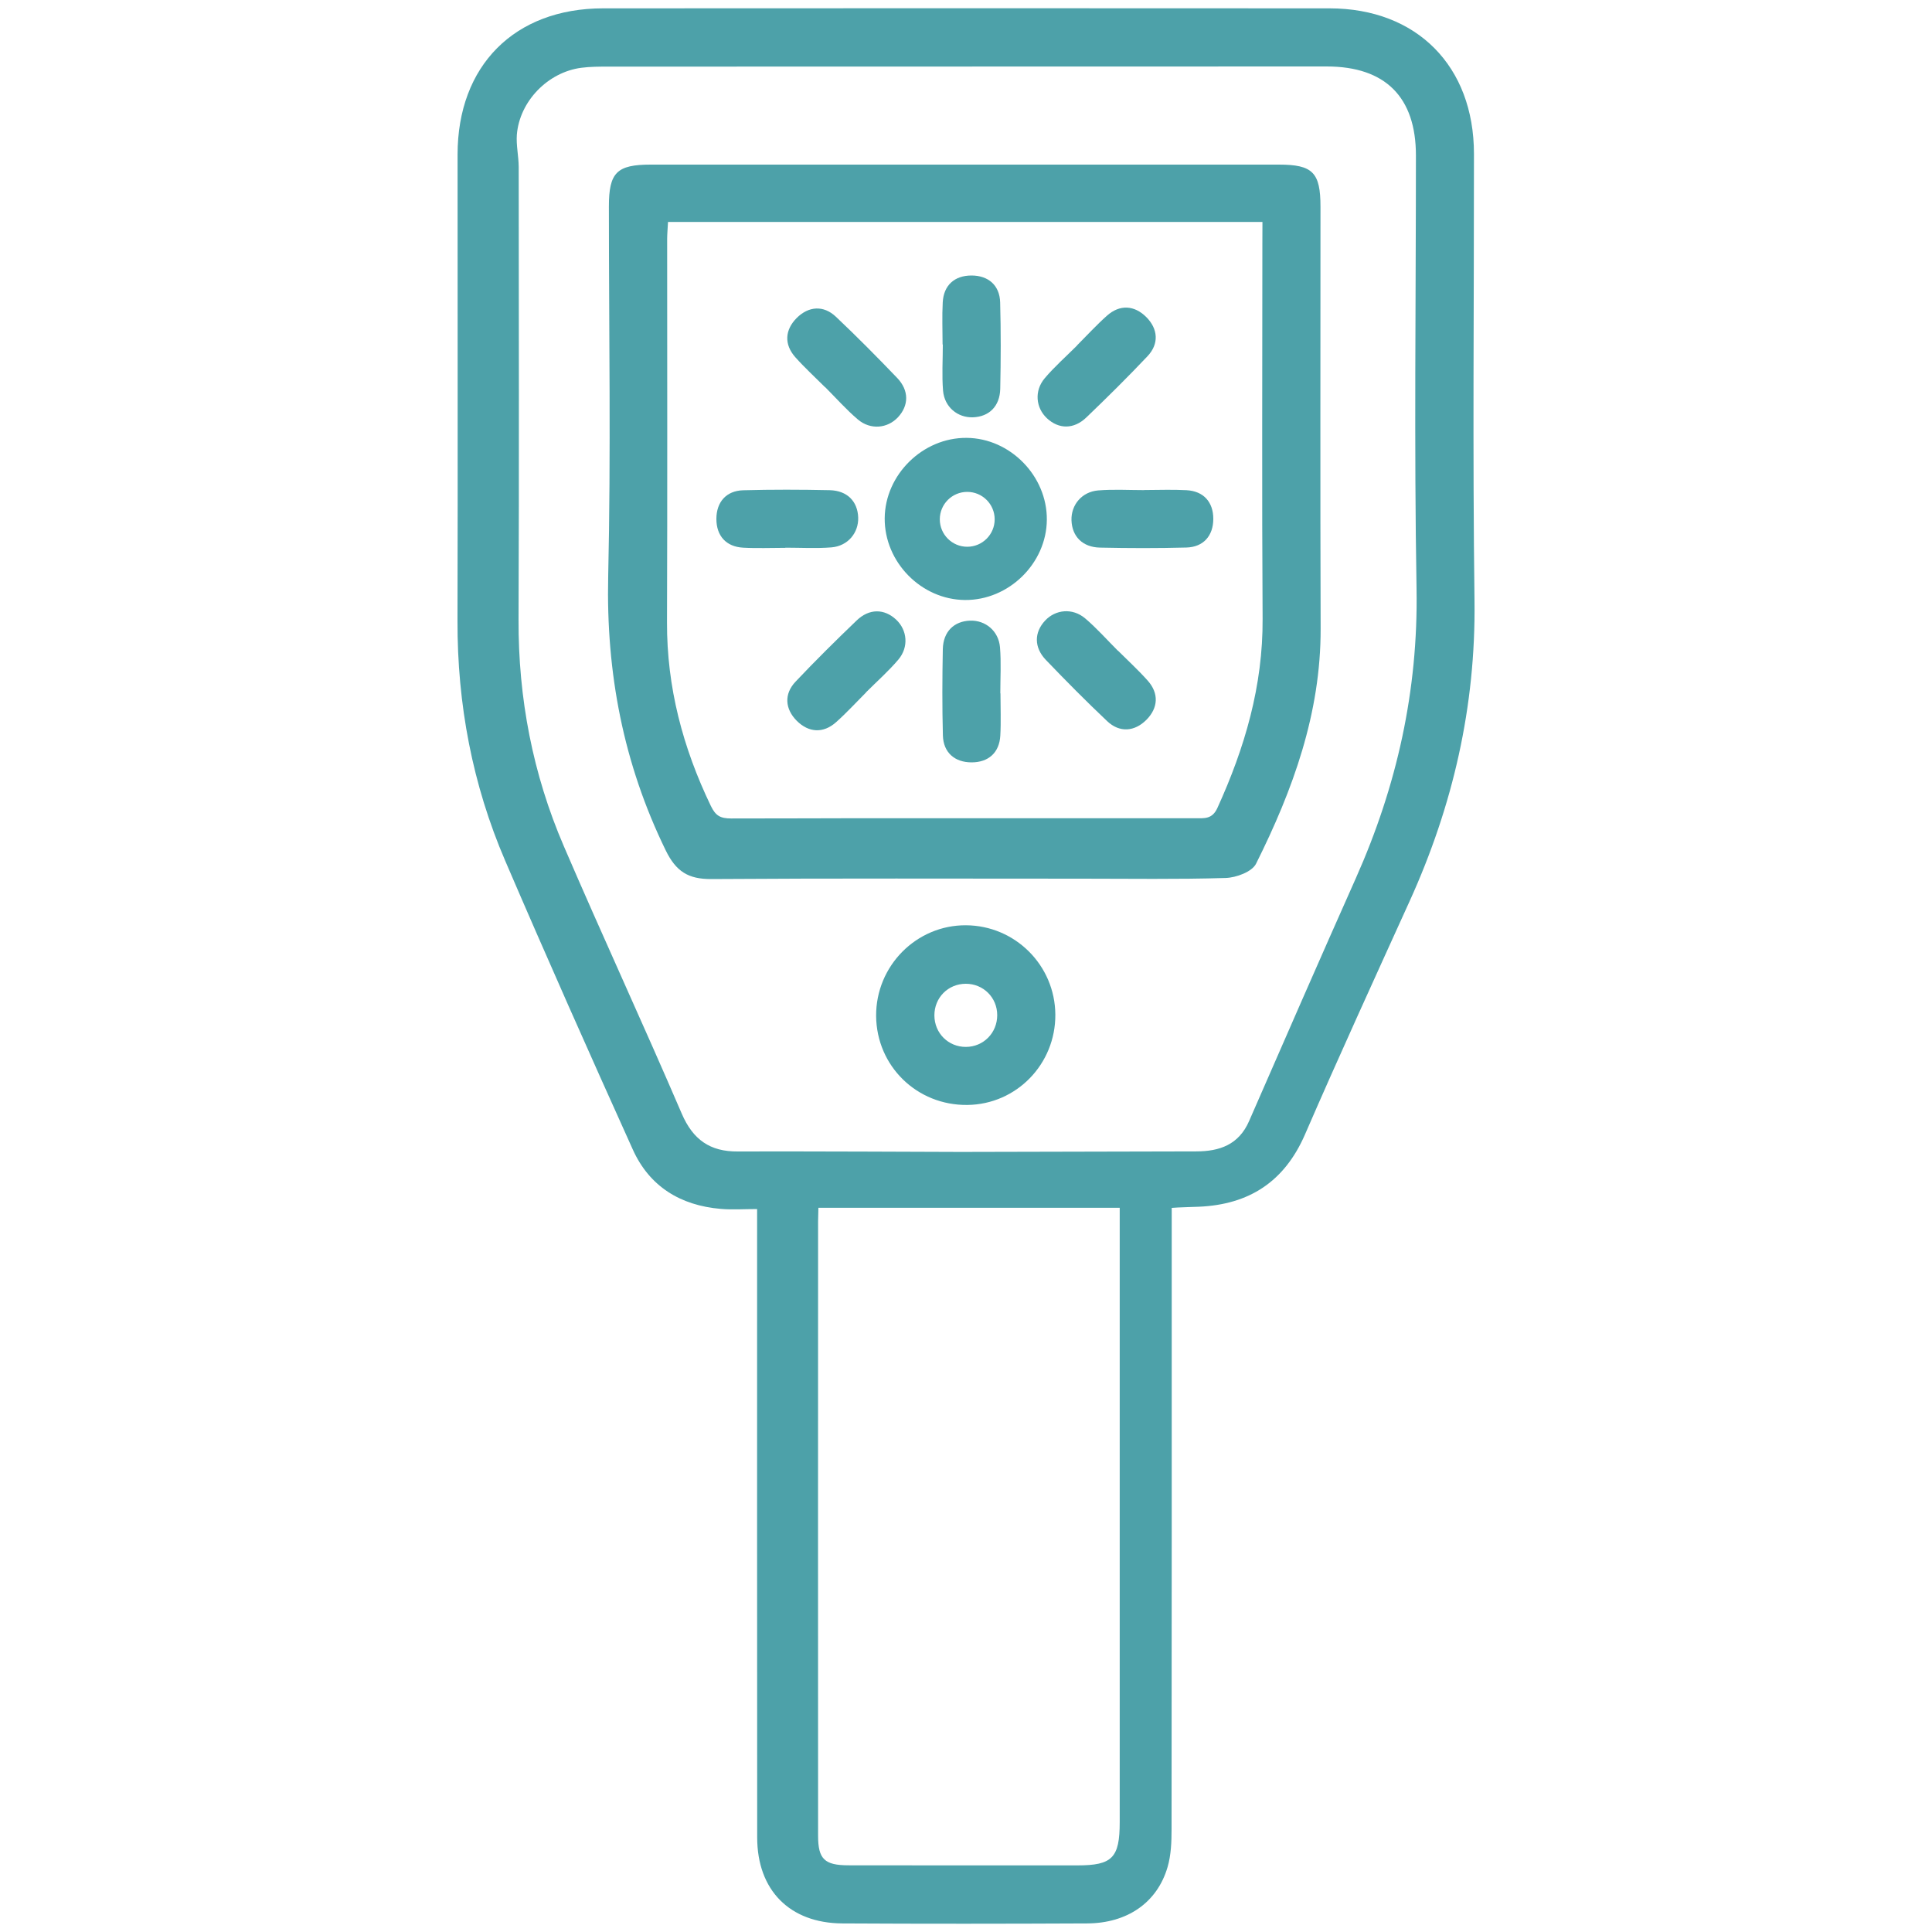
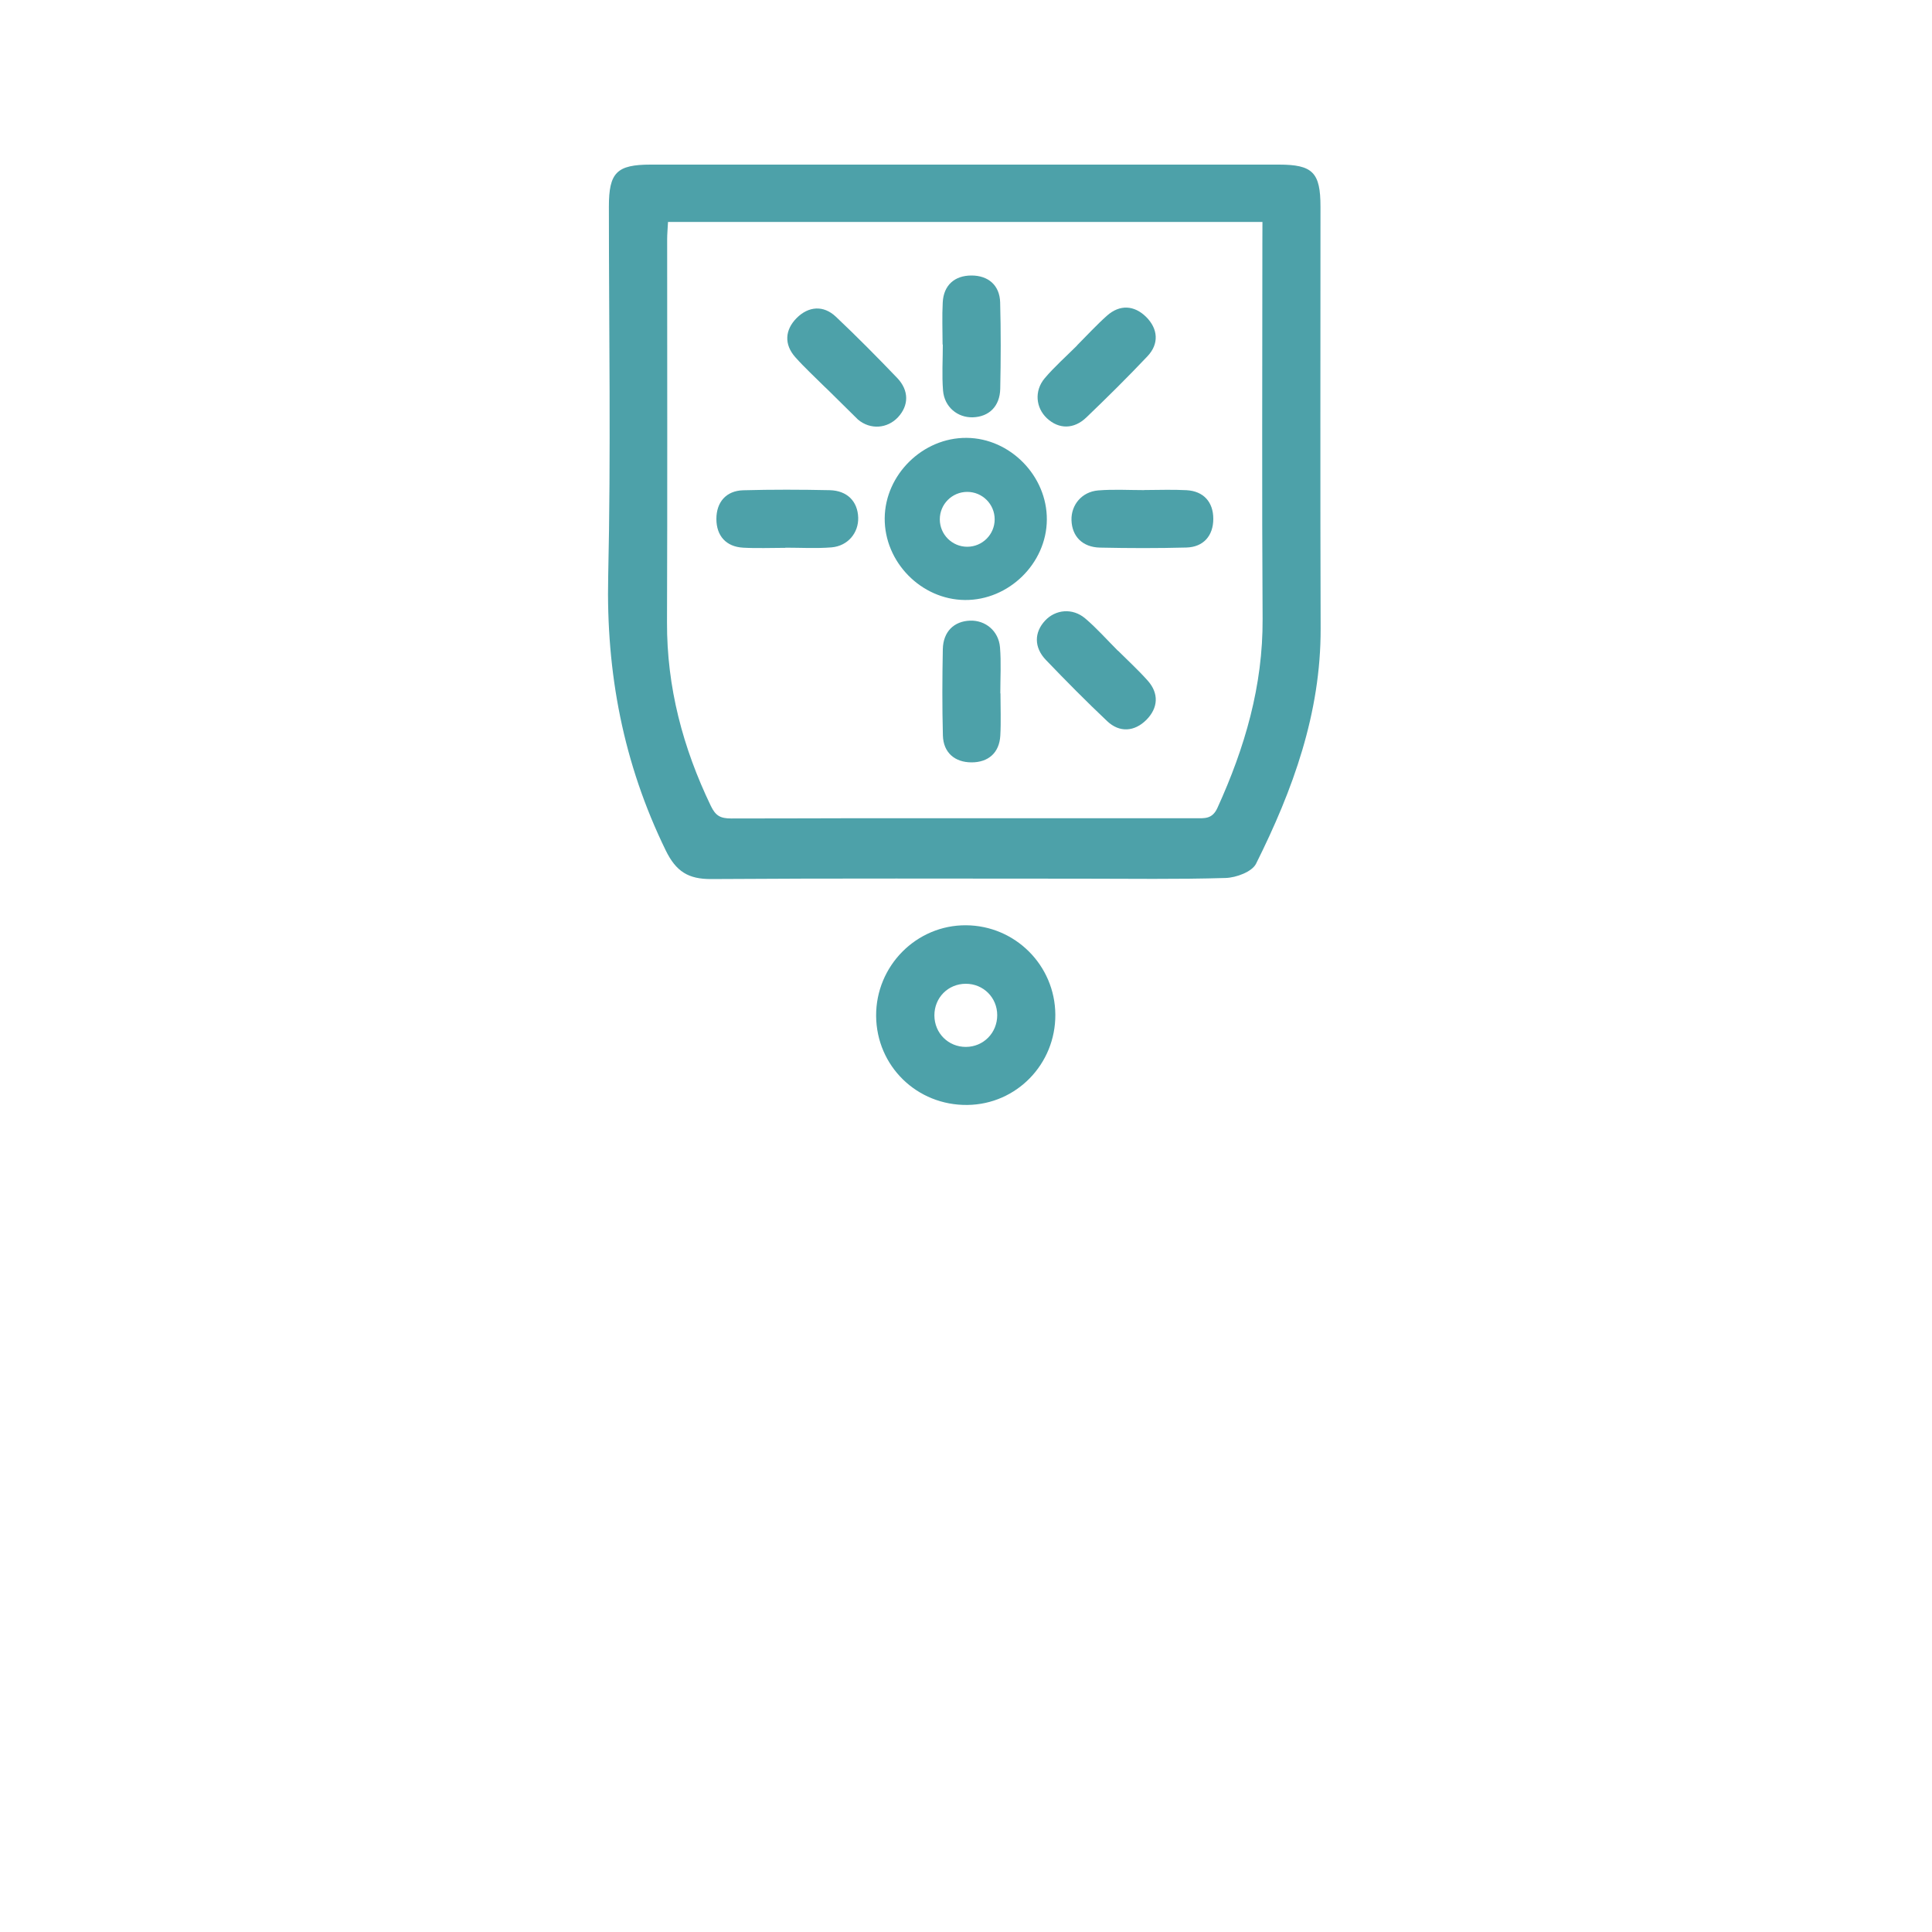
<svg xmlns="http://www.w3.org/2000/svg" version="1.1" id="Lag_1" x="0px" y="0px" viewBox="0 0 25 25" fill="#4da1a9" style="enable-background:new 0 0 25 25;" xml:space="preserve">
  <g>
-     <path d="M15.162,15.63c0,0.089,0,0.227,0,0.333c0,2.569,0.001,5.137-0.002,7.706c0,0.165-0.006,0.336-0.052,0.492   c-0.134,0.458-0.52,0.726-1.042,0.728c-1.056,0.005-2.111,0.006-3.167,0c-0.681-0.004-1.101-0.431-1.101-1.112   c-0.002-2.602-0.001-5.204-0.001-7.806c0-0.097,0-0.195,0-0.326c-0.175,0-0.323,0.011-0.47-0.002   c-0.521-0.044-0.923-0.289-1.139-0.769c-0.56-1.24-1.113-2.484-1.65-3.734C6.113,10.152,5.917,9.113,5.92,8.035   C5.925,6.024,5.92,4.012,5.921,2c0-1.15,0.736-1.891,1.882-1.892c3.134-0.002,6.268-0.002,9.402,0   c1.128,0.001,1.867,0.747,1.868,1.881c0.001,1.929-0.018,3.857,0.007,5.786c0.017,1.366-0.279,2.65-0.839,3.885   c-0.456,1.005-0.916,2.009-1.355,3.021c-0.266,0.611-0.723,0.906-1.373,0.934c-0.091,0.004-0.183,0.005-0.274,0.01   C15.223,15.626,15.162,15.63,15.162,15.63z M12.508,0.861c-1.546,0-3.091,0-4.637,0.001c-0.116,0-0.233,0-0.348,0.015   c-0.433,0.056-0.8,0.433-0.835,0.866C6.678,1.879,6.711,2.02,6.712,2.159C6.713,4.111,6.718,6.064,6.71,8.017   c-0.004,1.02,0.184,2,0.586,2.933c0.498,1.158,1.028,2.302,1.526,3.461c0.145,0.337,0.367,0.492,0.724,0.489   c0.499-0.004,2.884,0.006,2.884,0.006s2.807-0.007,3.048-0.007c0.304,0,0.552-0.087,0.685-0.392   c0.458-1.049,0.916-2.098,1.382-3.144c0.531-1.192,0.807-2.428,0.785-3.743c-0.032-1.869-0.008-3.739-0.008-5.609   c0-0.754-0.395-1.15-1.152-1.151C15.616,0.86,14.062,0.861,12.508,0.861z M10.59,15.629l-0.004,0.176c-0.001,2.65-0.001,5.3,0,7.95   c0,0.302,0.084,0.381,0.39,0.382c0.989,0.002,1.977,0.001,2.966,0.001c0.452,0,0.547-0.098,0.547-0.561c0-2.559,0-5.117,0-7.676   c0-0.088,0-0.176,0-0.272C13.177,15.629,11.891,15.629,10.59,15.629z" />
    <path d="M12.485,2.13c1.354,0,2.709,0,4.063,0c0.439,0,0.539,0.102,0.539,0.545c0,1.82-0.004,3.639,0.002,5.459   c0.003,1.093-0.358,2.086-0.836,3.043c-0.052,0.104-0.257,0.18-0.393,0.184c-0.623,0.019-1.246,0.009-1.869,0.009   c-1.595,0-3.191-0.006-4.786,0.005c-0.298,0.002-0.457-0.097-0.591-0.372C8.066,9.88,7.842,8.707,7.87,7.459   c0.036-1.594,0.009-3.19,0.009-4.786c0-0.441,0.102-0.543,0.543-0.543C9.777,2.13,11.131,2.13,12.485,2.13z M16.336,2.872   c-2.581,0-5.132,0-7.692,0C8.64,2.961,8.633,3.026,8.633,3.092c0,1.653,0.004,3.306-0.002,4.96   c-0.003,0.84,0.205,1.624,0.567,2.376c0.062,0.128,0.122,0.163,0.266,0.163c0.515,0,1.545-0.003,1.545-0.003l4.461,0   c0.115,0,0.216,0.014,0.283-0.133c0.355-0.779,0.59-1.581,0.585-2.448c-0.01-1.62-0.003-3.24-0.003-4.86   C16.336,3.057,16.336,2.968,16.336,2.872z" />
    <path d="M13.656,13.129c0.004,0.64-0.503,1.162-1.138,1.169c-0.653,0.008-1.176-0.503-1.181-1.152   c-0.004-0.647,0.521-1.177,1.163-1.173C13.137,11.977,13.652,12.492,13.656,13.129z M12.496,12.73   c-0.229,0.001-0.406,0.181-0.405,0.41c0.001,0.23,0.181,0.408,0.408,0.407c0.227-0.001,0.405-0.181,0.405-0.411   C12.904,12.908,12.724,12.729,12.496,12.73z" />
    <path d="M12.946,8.972c0,0.182,0.008,0.365-0.002,0.546c-0.012,0.222-0.154,0.347-0.372,0.347c-0.217,0-0.365-0.126-0.371-0.348   C12.191,9.145,12.193,8.772,12.2,8.4c0.005-0.227,0.145-0.362,0.354-0.369c0.198-0.006,0.368,0.133,0.386,0.345   c0.016,0.197,0.004,0.397,0.004,0.596C12.944,8.972,12.945,8.972,12.946,8.972z" />
-     <path d="M11.207,8.96c-0.129,0.129-0.252,0.264-0.388,0.385c-0.166,0.148-0.354,0.136-0.508-0.017   c-0.153-0.153-0.169-0.347-0.016-0.508c0.256-0.271,0.521-0.533,0.79-0.791c0.163-0.157,0.358-0.154,0.511-0.011   c0.144,0.135,0.166,0.354,0.029,0.517c-0.128,0.151-0.278,0.283-0.419,0.424C11.205,8.958,11.206,8.959,11.207,8.96z" />
    <path d="M14.466,8.419c0.129,0.129,0.264,0.252,0.385,0.388c0.148,0.166,0.136,0.354-0.017,0.508   c-0.153,0.153-0.347,0.169-0.508,0.016c-0.271-0.256-0.533-0.521-0.791-0.79c-0.157-0.163-0.154-0.358-0.011-0.511   c0.135-0.144,0.354-0.166,0.517-0.029c0.151,0.128,0.283,0.278,0.424,0.419C14.465,8.42,14.465,8.42,14.466,8.419z" />
    <path d="M12.197,4.458c0-0.182-0.008-0.365,0.002-0.546c0.012-0.222,0.154-0.347,0.372-0.347c0.217,0,0.365,0.126,0.371,0.348   c0.01,0.372,0.009,0.745,0.001,1.118c-0.005,0.227-0.145,0.362-0.354,0.369c-0.198,0.006-0.368-0.133-0.386-0.345   C12.187,4.857,12.2,4.657,12.2,4.458C12.199,4.458,12.198,4.458,12.197,4.458z" />
    <path d="M13.936,4.47c0.129-0.129,0.252-0.264,0.388-0.385c0.166-0.148,0.354-0.136,0.508,0.017   c0.153,0.153,0.169,0.347,0.016,0.508c-0.256,0.271-0.521,0.533-0.79,0.791c-0.163,0.157-0.358,0.154-0.511,0.011   c-0.144-0.135-0.166-0.354-0.029-0.517c0.128-0.151,0.278-0.283,0.419-0.424C13.938,4.471,13.937,4.471,13.936,4.47z" />
    <path d="M14.807,6.341c0.182,0,0.365-0.008,0.546,0.002C15.575,6.355,15.7,6.497,15.7,6.714c0,0.217-0.126,0.365-0.348,0.371   c-0.372,0.01-0.745,0.009-1.118,0.001c-0.227-0.005-0.362-0.145-0.369-0.354c-0.006-0.198,0.133-0.368,0.345-0.386   c0.197-0.016,0.397-0.004,0.596-0.004C14.807,6.342,14.807,6.341,14.807,6.341z" />
    <path d="M10.163,7.089c-0.182,0-0.365,0.008-0.546-0.002C9.395,7.075,9.27,6.933,9.27,6.715c0-0.217,0.126-0.365,0.348-0.371   c0.372-0.01,0.745-0.009,1.118-0.001c0.227,0.005,0.362,0.145,0.369,0.354c0.006,0.198-0.133,0.368-0.345,0.386   c-0.197,0.016-0.397,0.004-0.596,0.004C10.163,7.087,10.163,7.088,10.163,7.089z" />
-     <path d="M10.677,5.011c-0.129-0.129-0.264-0.252-0.385-0.388c-0.148-0.166-0.136-0.354,0.017-0.508   c0.153-0.153,0.347-0.169,0.508-0.016c0.271,0.256,0.533,0.521,0.791,0.79c0.157,0.163,0.154,0.358,0.011,0.511   c-0.135,0.144-0.354,0.166-0.517,0.029c-0.151-0.128-0.283-0.278-0.424-0.419C10.678,5.009,10.677,5.01,10.677,5.011z" />
+     <path d="M10.677,5.011c-0.129-0.129-0.264-0.252-0.385-0.388c-0.148-0.166-0.136-0.354,0.017-0.508   c0.153-0.153,0.347-0.169,0.508-0.016c0.271,0.256,0.533,0.521,0.791,0.79c0.157,0.163,0.154,0.358,0.011,0.511   c-0.135,0.144-0.354,0.166-0.517,0.029C10.678,5.009,10.677,5.01,10.677,5.011z" />
    <path d="M12.508,5.666c-0.566-0.005-1.055,0.475-1.06,1.039c-0.005,0.568,0.472,1.054,1.038,1.059   c0.567,0.005,1.056-0.473,1.06-1.038C13.551,6.16,13.072,5.67,12.508,5.666z M12.516,7.075c-0.196,0-0.355-0.159-0.355-0.355   c0-0.196,0.159-0.355,0.355-0.355s0.355,0.159,0.355,0.355C12.871,6.916,12.712,7.075,12.516,7.075z" />
  </g>
</svg>